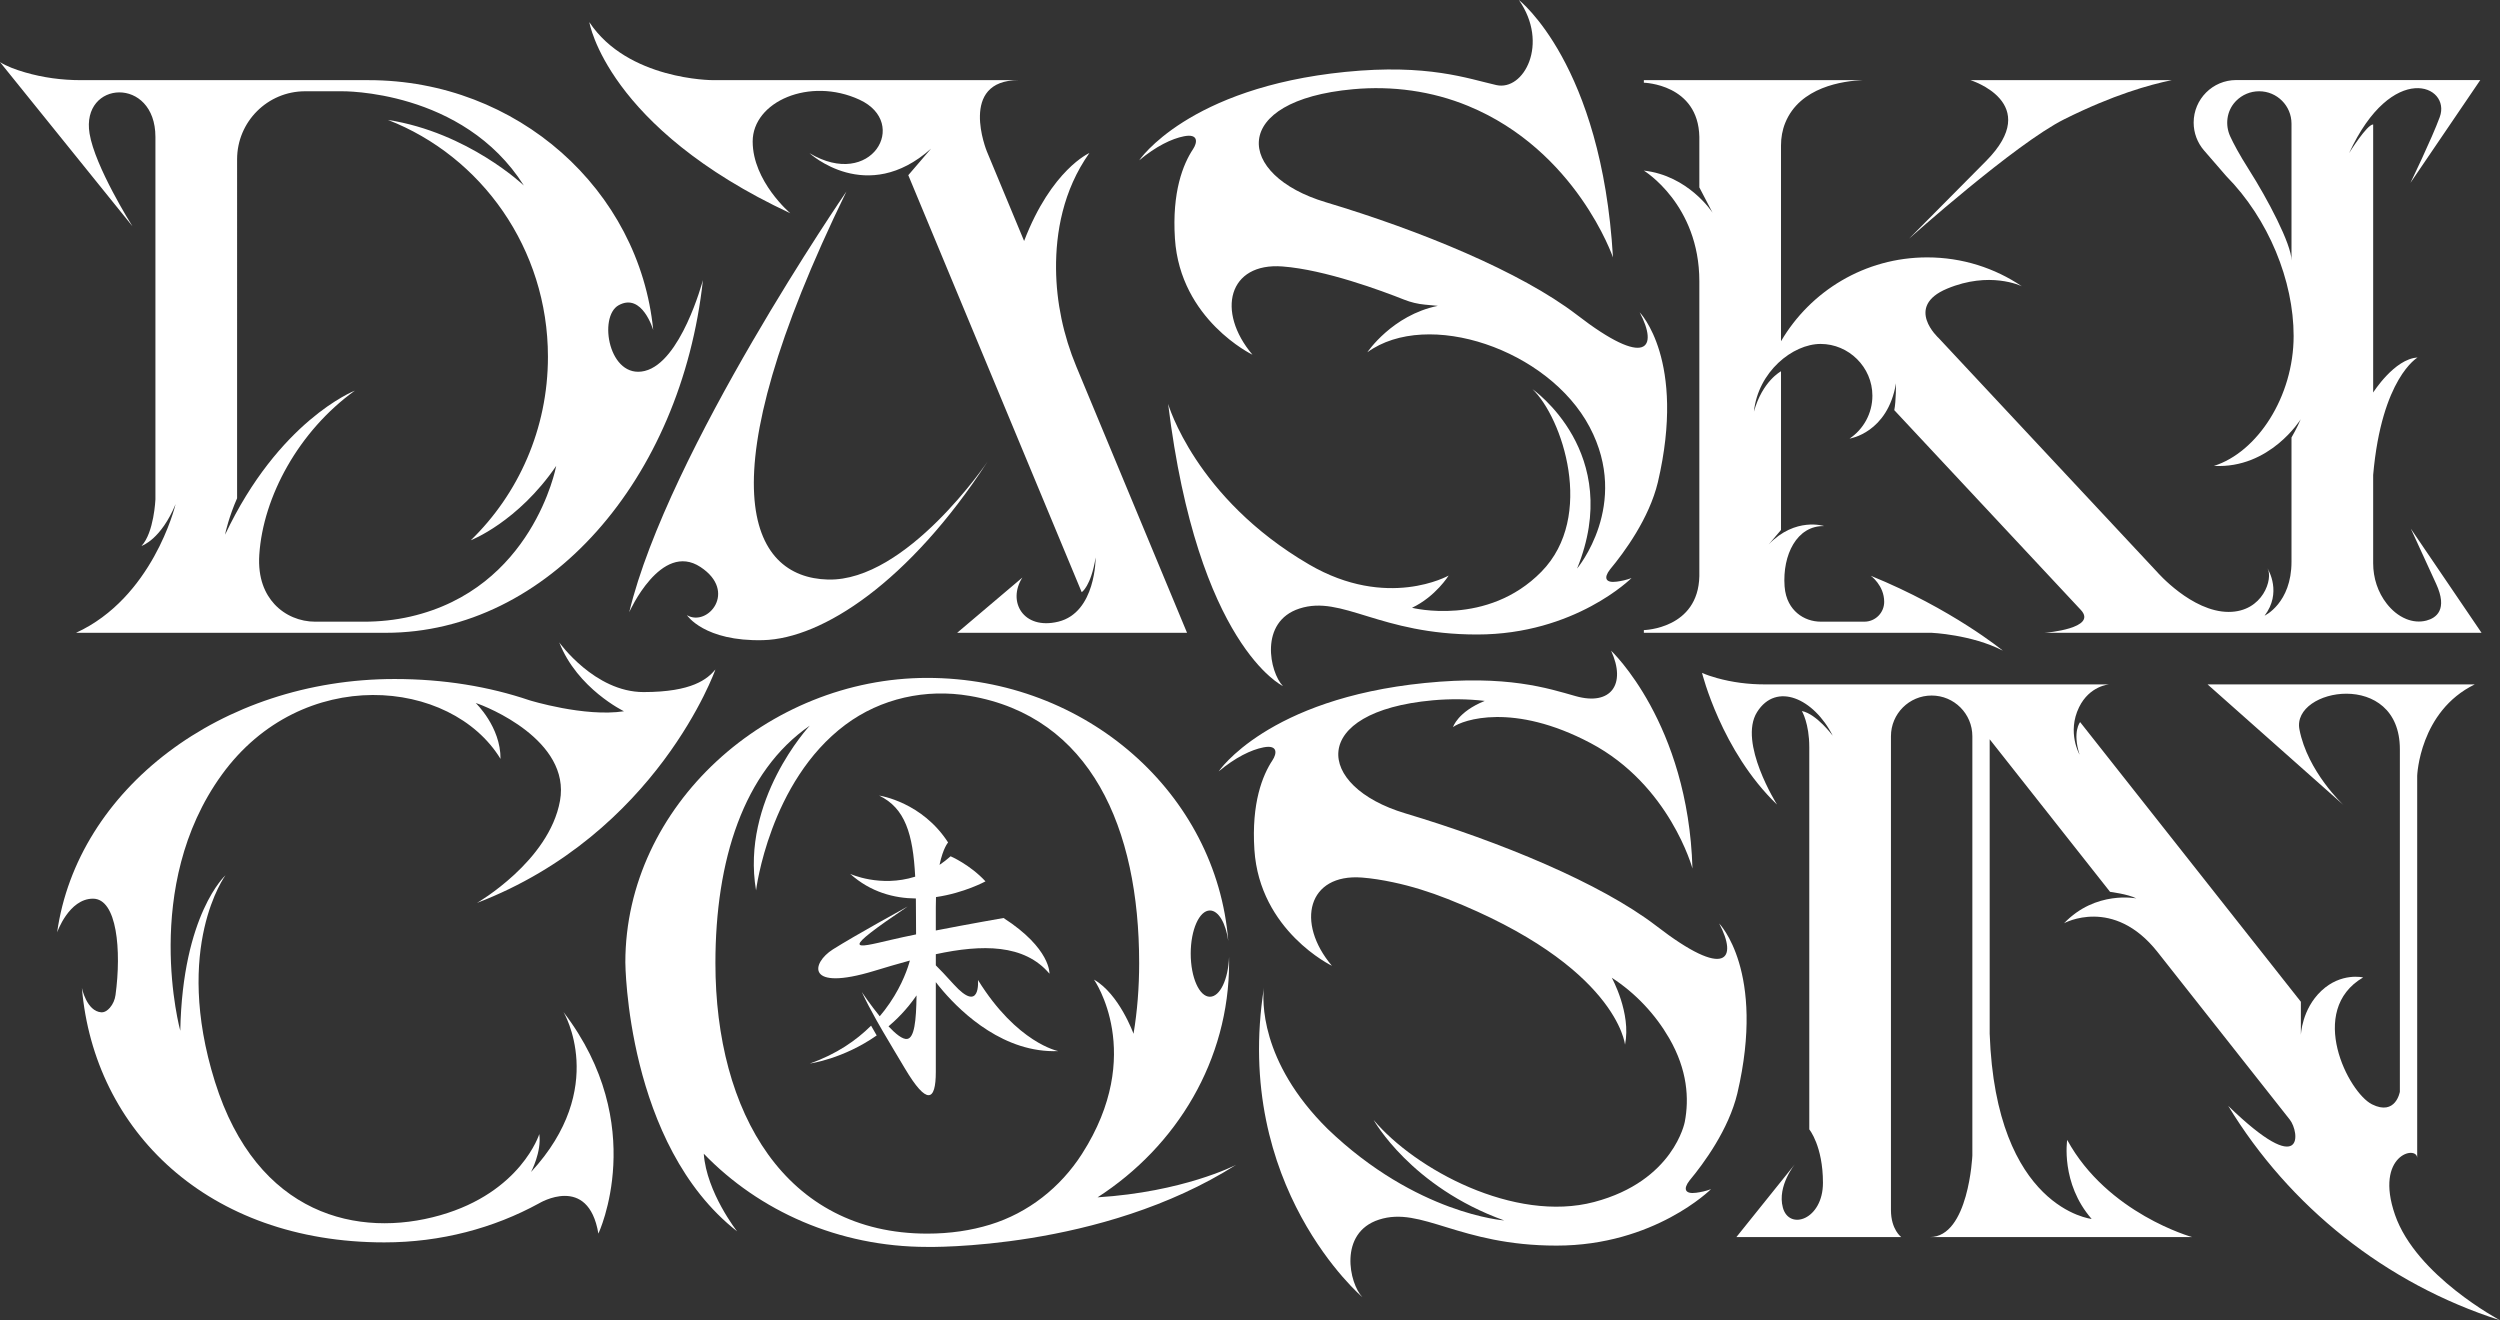
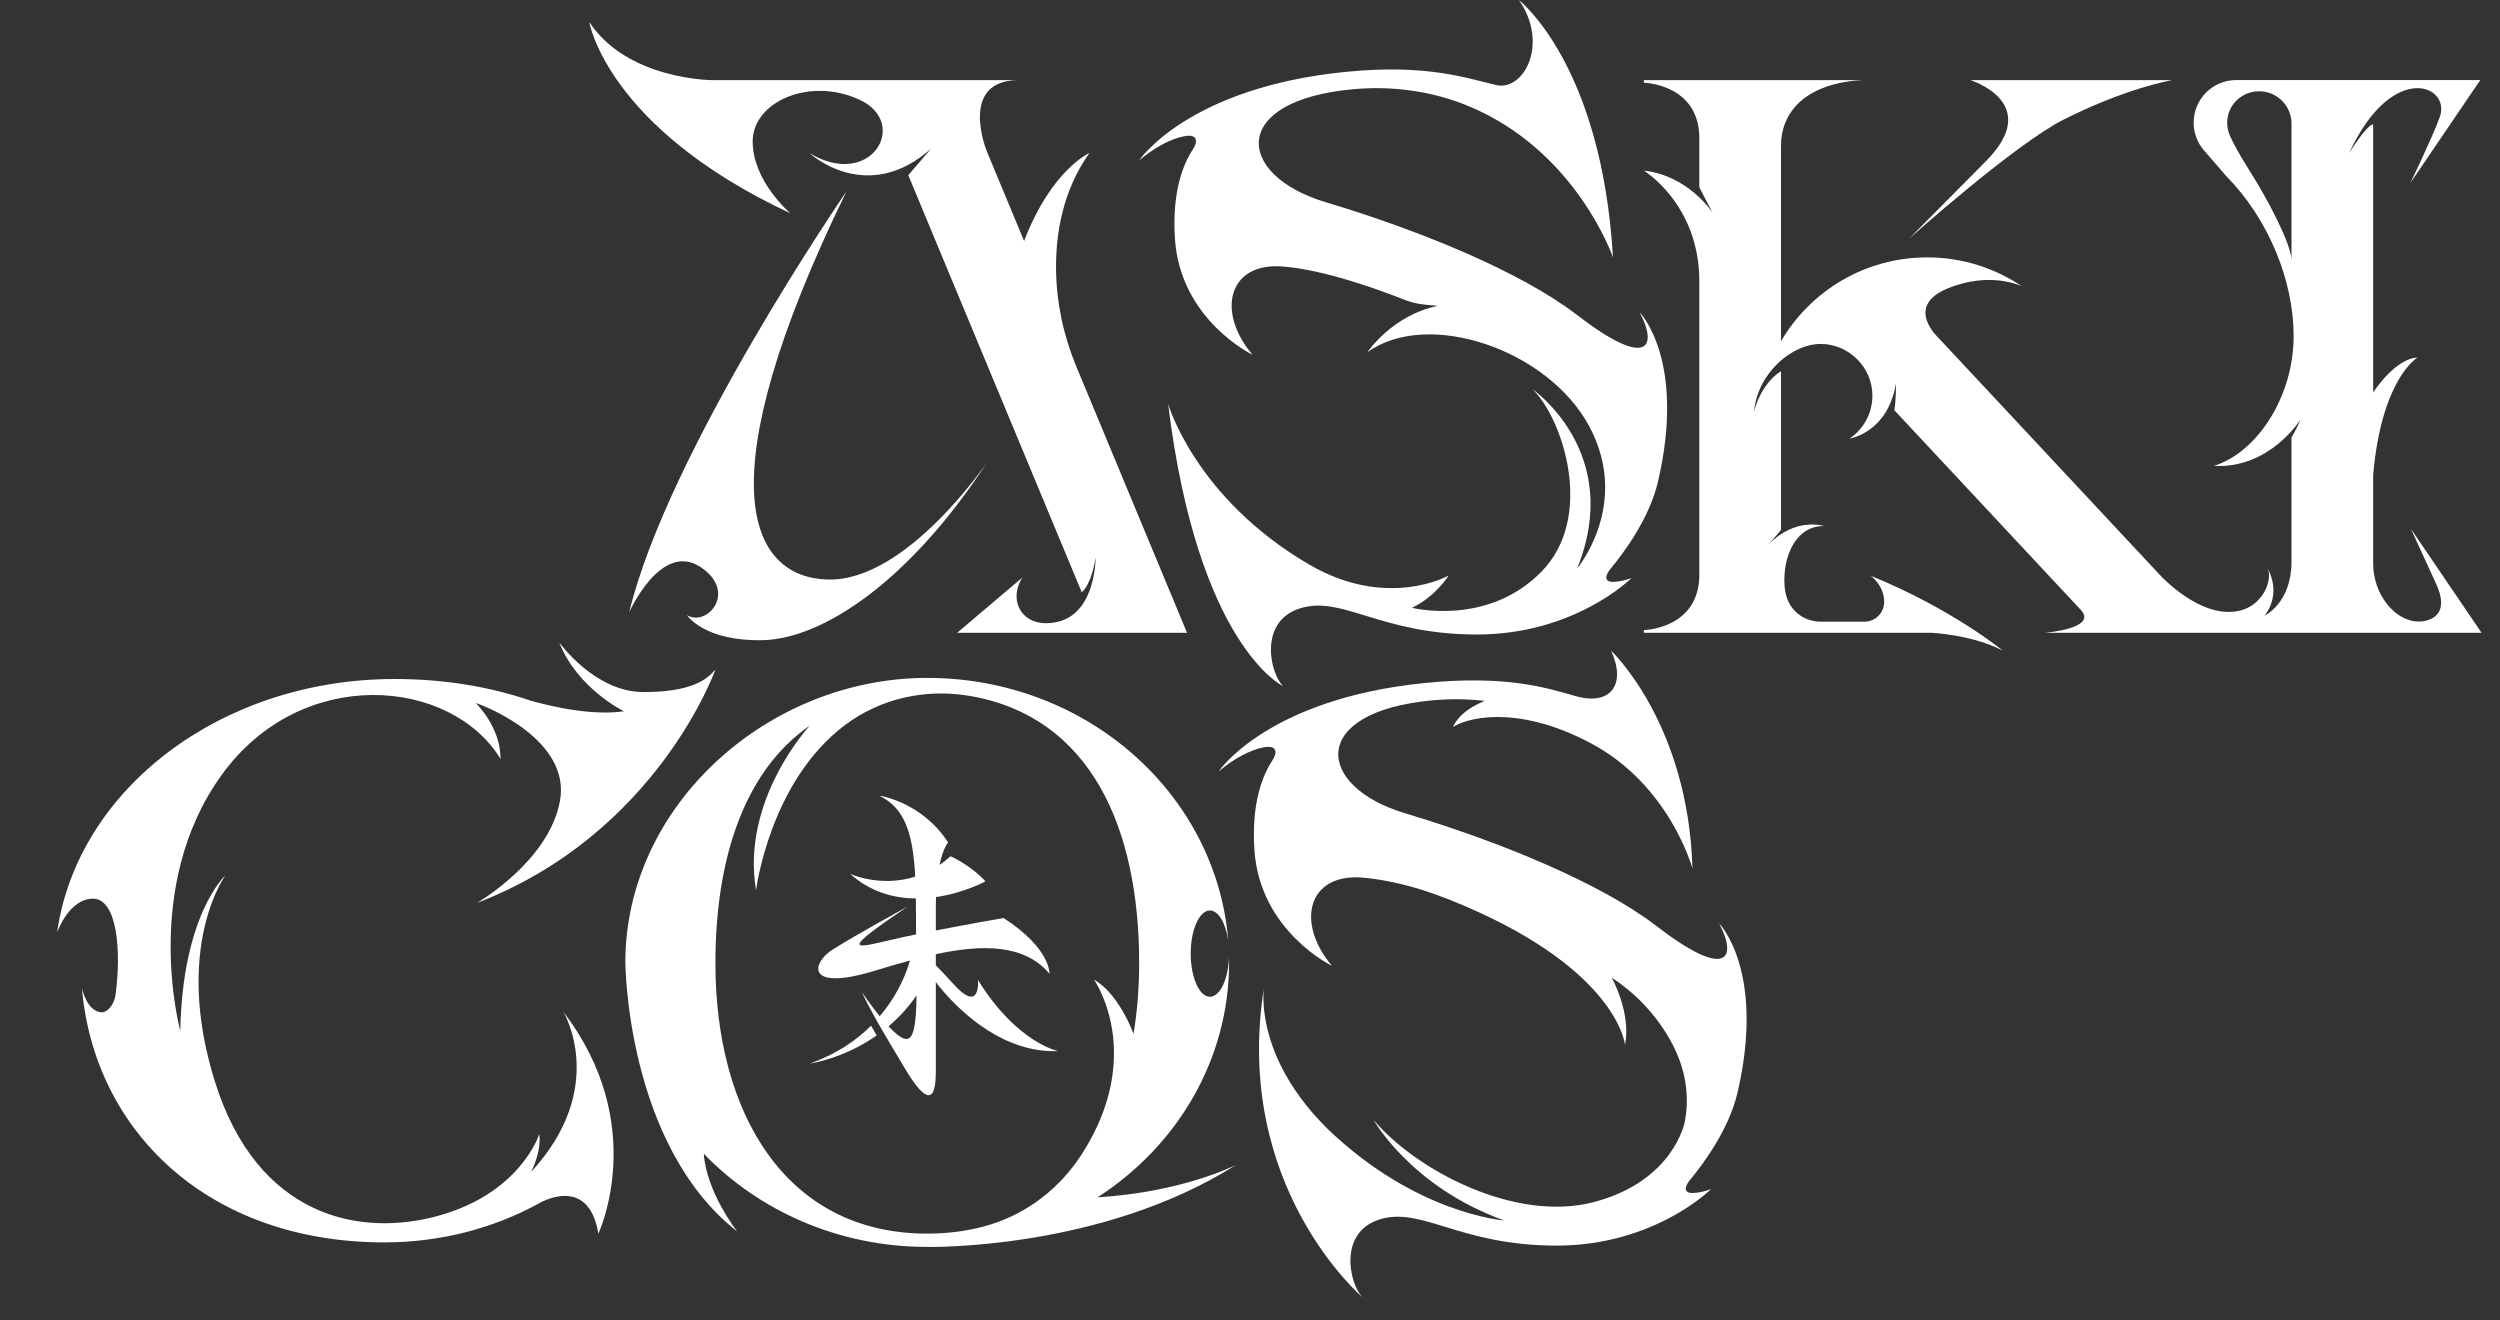
<svg xmlns="http://www.w3.org/2000/svg" id="DANKI_COSIN_stacked_" data-name="DANKI COSIN [stacked]" viewBox="0 0 2367.82 1250.46">
  <rect x="0" y="0" width="2367.82" height="1250.46" fill="#333333" stroke="none" />
  <defs>
    <style>
      .cls-1 {
        fill: white;
        stroke-width: 0px;
      }
    </style>
  </defs>
  <g id="COSIN">
-     <path id="IN" class="cls-1" d="m1612.04,637.31s18.3,74.14,71.05,124.75c0,0-37.07-58.81-18.89-87.68,18.18-28.87,53.82-12.83,71.64,22.46,0,0-15.21-20.55-29.23-23.41,0,0,7.01,11.64,7.01,34.22v362.02s12.95,15.68,12.95,50.61-31.96,45.5-37.96,23.52c-5.66-20.73,11.82-41.7,11.82-41.7l-55.84,69.56h156.12s-9.74-7.07-9.74-25.6v-448.75c0-21.29,17.26-38.55,38.55-38.55h0c21.29,0,38.55,17.26,38.55,38.55v397.19s-3.45,77.17-40.28,77.17h248.44s-80.2-22.16-118.34-92.02c0,0-6.42,40.99,23.17,74.85,0,0-90.77-9.62-96.59-175.49v-278.82l114.01,144.5s17.28,2.19,24.88,6.23c0,0-38.5-7.84-68.44,23.52,0,0,46.64-25.85,88.6,27.33s116.06,147.1,125.23,158.72c9.17,11.63,14.64,57.68-58.37-13.1,57.98,95.4,149.12,168.42,257.43,203.05,0,0-79.47-42.08-99.46-99.89-19.72-57.03,21.03-66.3,21.03-53.7v-362.14s2.14-60.95,54.53-86.5h-253.07l128.67,114.18s-33.99-31.48-41.67-71.59c-7.52-39.26,95.13-57.08,95.13,18.84v324.36s-3.92,23.17-26.38,11.94c-22.46-11.23-61.9-88.81-8.44-120.18,0,0-20.67-4.99-39.45,12.59-18.77,17.58-19.49,42.06-19.49,42.06v-31.6l-209.07-264.89s-7.53,8.96-.52,30.82c0,0-12.13-21.04-.48-44.91,9.98-20.44,28.51-21.62,28.51-21.62h-326.37c-15.25,0-30.46-1.92-45.15-6.01-4.96-1.38-9.87-3.01-14.14-4.92Z" />
    <path id="S" class="cls-1" d="m1370.86,851.35c-16.72-6.61-33.92-12.02-51.51-15.74-10.11-2.14-20.08-3.74-29.34-4.45-51.33-3.92-63.09,42.59-28.51,83.58,0,0-68.44-32.97-73.43-109.96-2.87-44.21,7.67-70.44,17.16-84.76,4.05-6.11,5.42-14.92-8.61-12.16-11.67,2.3-26.46,9.46-42.41,22.78,0,0,45.98-68.79,195.33-83.76,78.06-7.84,116.43,5.01,142.93,12.48,33.08,9.32,48.14-11.12,33.44-43.08,0,0,73.07,68.43,77.06,206.32,0,0-21.45-79.08-96.43-118.76-73.45-38.88-121.07-21.98-130.34-15.21,0,0,4.36-14.4,30.04-24.78-16.31-1.89-32.84-2.05-49.29-.56-117.79,10.68-111.54,81.43-26.07,107.03,89.98,26.95,184.87,66.06,237.62,106.46,67.01,51.8,77.41,31.22,59.76-2.14,0,0,44.32,44.91,17.23,160.87-8.25,34.33-31.75,66.31-45.34,82.64-6.29,8.13-4.15,12.94,6.32,11.55,4.27-.57,9.09-1.54,14.07-3.42,0,0-53.58,53.47-146.26,53.47s-127.77-37.69-168.24-24.59c-38.54,12.48-28.16,60.59-15.68,73.43,0,0-123.16-104.62-93.22-293.3-1.43,10.93-4.5,69.88,60.36,134.02,84.12,80.79,167.17,86.61,167.17,86.61-88.4-31.72-123.68-95.17-123.68-95.17,39.21,46.69,133.31,97.66,208.87,77.7,75.56-19.96,85.84-75.93,85.84-75.93,4.16-21.65,2.67-49.08-14.84-79.29-13.01-22.43-31.57-42.44-54.32-57.2,0,0,18.61,33.49,12.55,63.43,0,0-7.35-74.48-168.23-138.12Z" />
    <g id="O">
      <path id="O-2" data-name="O" class="cls-1" d="m1039.53,1134.03c75.23-48.54,124.59-130.09,124.59-222.5,0-1.74-.02-3.48-.05-5.21-.71,21.11-8.56,37.73-18.13,37.73-10.04,0-18.18-18.29-18.18-40.86s8.14-40.85,18.18-40.85c8.18,0,15.1,12.14,17.38,28.84-11.04-139.33-134.47-249.12-285.12-249.12s-285.92,120.64-285.92,269.47c0,0,.83,172.51,105.86,254.73,0,0-28.95-36.84-31.58-73.55,52.3,54.23,127.75,88.28,211.64,88.28,0,0,164.47,3.57,292.65-77.8-1.51.78-50.47,25.78-131.32,30.84Zm-101.72,25.84c-18.09,5.56-37.94,8.53-59.55,8.53-134.5,0-200.67-114.74-200.67-256.28,0-96.93,26.36-181.29,89.37-224.84-.91.98-65.39,70.75-50.88,156.05,0,0,12.5-103.03,84.61-156.9,33.6-25.1,76.26-34.39,117.61-27.35,114.93,19.56,160.63,125.4,160.63,253.04,0,23.19-1.77,45.65-5.33,67.01,0,0-13.56-37.72-37.44-51.3,0,0,49.37,70.22-11.36,165.03-20.37,31.8-50.9,55.92-86.99,67.01Z" />
      <g id="KANJI">
        <path class="cls-1" d="m767.05,1007.29s31.32-4.2,63.29-26.58c-1.81-3.11-3.59-6.2-5.32-9.27-13.9,13.84-32.69,26.98-57.97,35.85Z" />
        <path class="cls-1" d="m926.26,928.16s2.89,32.7-23.05,4.04c-3.81-4.21-7.07-7.74-9.87-10.71-2.74-2.91-5.05-5.27-7-7.18v-10.56c43.93-9.44,83.77-9.71,107.64,18.47,0,0,1.43-23.76-43.49-52.75,0,0-32.27,5.61-64.16,11.82v-21.8c0-3.46.06-6.74.17-9.84,26.8-3.89,46.88-14.88,46.88-14.88-14.73-15.92-33.03-23.76-33.03-23.76-3.48,3.08-6.99,5.78-10.5,8.14,0,0,0,0,0-.01,3.43-16.22,8.12-21.2,8.12-21.2-24.56-38.12-64.08-44.24-65.31-44.42,24.62,11.87,32.07,36.3,34.15,76.8,0,0,0,0,0,0-33.28,10.51-61.63-2.68-61.63-2.68,19.51,17.48,41.8,23.16,62.27,23.34.08,5.6.11,11.44.11,17.53,0,5.61.03,11.12.08,16.49h0c-8.68,1.78-16.8,3.53-23.61,5.13-35.41,8.32-49.66,12.59,15.68-31.6,0,0-50.14,27.56-70.81,40.63-20.67,13.07-25.9,40.16,38.97,20.44,11.3-3.43,22.66-6.82,33.9-9.85,0,0,0,0,0,0-.2.78-.48,1.75-.82,2.9-2.55,8.39-9.07,25.91-23.23,44.32-1.42,1.85-2.91,3.7-4.5,5.56-8.97-11.01-16.52-22.26-16.97-22.94,4.1,8.74,8.75,17.55,13.81,26.56,1.93,3.43,3.91,6.89,5.94,10.38,6.61,11.37,13.75,23.12,21.1,35.5,20.85,35.08,29.23,31.13,29.23,3.35v-85.17c1.8,2.34,4.14,5.26,7,8.57,18.44,21.38,58.15,58.78,108.96,56.74,0,0-38.97-7.49-76.04-67.37Zm-67.01,55.84c-4.29.67-10.93-4.69-17.71-11.91,1.75-1.48,3.5-3.03,5.23-4.65,4.85-4.48,9.58-9.47,14.08-15.01,2.49-3.05,4.91-6.27,7.23-9.67-.3,24.56-2.13,40.19-8.83,41.24Z" />
      </g>
    </g>
    <path id="C" class="cls-1" d="m474.06,718.81c.24-30.42-23.52-52.99-23.52-52.99,10.34,3.21,90.18,35.29,79.84,92.67s-78.65,96.71-78.65,96.71c170.97-65.7,225.86-221.11,225.86-221.11-7.49,8.91-21.74,21.39-68.08,21.39s-79.84-47.05-79.84-47.05c17.11,43.84,61.31,65.23,61.31,65.23-37.43,5.7-89.59-10.44-89.59-10.44-38.24-12.96-81.09-20.11-127.6-20.11-164.77,0-300.63,104.79-319.69,239.95,0,0,11.14-31.9,33.95-31.9s27.09,49.03,21.36,91.19c-.61,4.47-2.39,8.75-5.37,12.14-2.11,2.4-4.85,4.42-8.03,4.31-14.02-.95-18.45-23.06-18.45-23.06,11.57,135.12,119.18,240.96,286.49,240.96,53.49,0,103.57-13.48,146.46-36.97,0,0,46.61-28.38,56.23,28.65,0,0,48.71-102.89-33.03-209.82,0,0,43.01,71.64-30.77,151.49,0,0,10.16-19.01,7.84-35.94,0,0-17.23,55.07-93.98,76.93-76.75,21.86-173.35.95-213.27-126.65-39.92-127.6,9.98-195.33,9.98-195.33,0,0-40.63,36.71-42.77,147.21,0,0-37.47-136.45,39.33-242.5,75.8-104.67,217.19-91.72,264-14.97Z" />
  </g>
  <g id="DASKI">
    <g id="KI">
      <path class="cls-1" d="m1936.52,599.35h413.82l-66.99-98.64c.41.89,7.17,15.64,23.98,52.24,11.27,24.56.06,32.35-9.17,34.8-6.36,1.68-13.1,1-19.19-1.5-7.71-3.16-13.71-8.53-18.3-14.34-8.6-10.91-12.98-24.55-12.98-38.43v-83.66c8.07-91.96,42.05-111.2,42.05-111.2-21.86,1.18-42.05,33.14-42.05,33.14V117.86c-5.86,0-22.3,26.37-22.81,27.19,40.64-88.02,96.94-64.49,85.89-34.2-7.41,20.34-27.8,62.38-27.8,62.38l66.18-97.41h-231.18c-22.26,0-40.3,18.05-40.3,40.31,0,4.85.87,9.62,2.54,14.09,1.67,4.47,4.13,8.64,7.31,12.31l20.98,24.21c40.16,40.67,63.86,99.19,63.86,151.44,0,57.74-34.58,110.2-75.45,123.09h0c53.11,2.85,82.16-44.2,82.16-44.2-3.03,7.49-8.73,17.29-8.73,17.29v117.68c0,39.21-25.49,51.09-25.49,51.09,16.44-21.58,3.76-43.15,2.74-44.81,5.57,9.39-4.09,41.25-36.78,41.25-34.93,0-67.73-37.8-67.73-37.8l-206.86-221.51s-33.01-29.76,7.98-46.87c40.18-16.77,69.6-2.79,70.75-2.23-25.59-17.28-56.44-27.37-89.64-27.37-59.05,0-110.64,31.9-138.48,79.42v-185.47c0-7.29,1.26-14.56,4-21.32,13.83-34.14,54.87-39.75,73.35-40.5h-154.69s-52.55,0-52.55,0v2.44s51.51,1.16,52.55,51.27v47.88l12.51,23.97c-.69-1.06-23.21-35.21-65.09-39.89,0,0,52.58,31.84,52.58,104.79v279.26c-1.04,50.11-52.55,51.15-52.55,51.15v2.55h52.55s219.74,0,219.74,0c0,0,38.14,1.6,67.72,16.93,0,0-48.12-39.57-125.11-70.93,0,0,12.72,9.03,12.72,24.71,0,5.18-2.1,9.88-5.5,13.27-3.4,3.4-8.09,5.5-13.28,5.5h-41.16c-8.14,0-16.13-2.69-22.33-7.97-5.83-4.96-11.16-12.91-12.07-25.53-2.14-29.71,11.64-57.73,37.54-57.03,0,0-27.17-9-52.6,17.37l11.67-13.69v-150.3s-17.61,9.2-25.65,38.23c3.92-37.7,36.64-64.13,63.2-64.13s49.01,21.95,49.01,49.01c0,16.92-8.57,31.84-21.61,40.64,0,0,36.1-5.29,43.95-52.34,0,0,.12,16.8-1.61,25.41l176.68,189.2c16.33,17.48-33.21,21.65-34.28,21.65Zm233.82-352.7c0-15.32-22.81-58.45-40.28-85.9-9.41-14.79-14.79-25.13-17.74-31.52-5.04-10.9-3.39-23.92,4.71-32.78.32-.35.65-.69.98-1.03,5.55-5.55,13.22-8.98,21.68-8.98s16.12,3.43,21.67,8.98c5.55,5.54,8.98,13.2,8.98,21.67v129.56Z" />
      <path class="cls-1" d="m2056.87,75.92h-190.57s69.39,21.5,14.73,76.63c-54.65,55.13-72.83,73.43-72.83,73.43,0,0,100.51-89.82,146.85-112.99,46.34-23.17,81.03-32.79,101.82-37.07Z" />
    </g>
    <path id="S-2" data-name="S" class="cls-1" d="m1438.58,0s78.42,60.59,89.11,243.8c0,0-34.63-101.21-137.21-143.48-34.37-14.16-71.78-19.19-108.8-15.83-117.79,10.68-111.54,81.43-26.07,107.03,89.98,26.95,184.87,66.06,237.62,106.46,67.01,51.8,77.41,31.22,59.76-2.14,0,0,44.32,44.91,17.23,160.87-8.25,34.33-31.75,66.31-45.34,82.64-6.29,8.13-4.15,12.94,6.32,11.55,4.27-.57,9.09-1.54,14.07-3.42,0,0-53.58,53.47-146.26,53.47s-127.77-37.69-168.24-24.59c-38.54,12.48-28.16,60.59-15.68,73.43,0,0-80.67-38.14-108.71-267.21,0,0,25.59,89.11,133.54,152.08,74.14,43.25,132.12,10.46,132.12,10.46,0,0-12.24,19.84-34.69,30.53,0,0,71.29,18.18,122.61-34.22,51.33-52.4,19.6-146.14-8.55-172.87,0,0,86.97,60.12,42.3,169.9,0,0,50.85-60.36,11.88-134.02-38.97-73.66-153.5-112.16-210.53-70.81,0,0,23.52-35.17,66.77-43.96l-12.29-1.15c-6.75-.63-13.36-2.22-19.66-4.72-21.17-8.41-74.82-28.35-115.13-31.43-51.33-3.92-63.09,42.59-28.51,83.58,0,0-68.44-32.97-73.43-109.96-2.87-44.21,7.67-70.44,17.16-84.76,4.05-6.11,5.42-14.92-8.61-12.16-11.67,2.3-26.46,9.46-42.41,22.78,0,0,45.98-68.79,195.33-83.76,78.06-7.84,116.07,6.4,142.93,12.48,26.02,5.88,50.26-39.21,21.39-80.55Z" />
    <g id="A">
      <path class="cls-1" d="m558.18,21.03s16.4,99.68,190.34,180.95c0,0-35.64-30.18-35.64-67.96s53.96-61.43,101.23-39.56c47.76,22.1,11.05,85.54-47.41,50.61,0,0,54.18,50.08,115.13-4.28l-21.57,25.14,164.24,394.95s8.69-5.33,13.21-32.89c0,0,.37,52.14-35.41,60.83-33.27,8.08-48.48-19.25-33.98-41.82l-61.78,52.34h217.72l-104.85-252.15c-12.21-29.37-18.94-60.8-19.21-92.61-.29-33.84,6.44-74.15,31.57-109.64,0,0-35.95,15.75-61.82,83.32l-35.31-84.92s-27.5-67.43,30.24-67.43h-290.02s-80.32,0-116.67-54.89Z" />
      <path class="cls-1" d="m801.63,181.43s-169.07,246.3-205.66,398.38c0,0,30.02-67.46,67.49-42.77,35.35,23.29,6.65,57.03-12.83,45.62,0,0,16.28,25.07,72.24,23.64s138.3-55.05,212.44-169.07c0,0-76.51,113.58-151.13,111.68s-117.62-90.53,17.47-367.49Z" />
    </g>
-     <path id="D" class="cls-1" d="m610.7,351.33c-33.98,8.31-44.43-51.46-24.72-62.26,22.34-12.24,32.71,23.57,32.71,23.57-13.02-132.81-128.71-236.72-269.5-236.72H76.54c-17.87,0-35.69-2.37-52.84-7.37-8.83-2.57-17.57-5.82-23.7-9.74l125.44,155.49c-1.07-1.7-35.47-56.46-40.61-87.76-8.29-50.62,62.38-54.54,62.38,3.2v343.25s-1.31,31.47-13.18,44.07c.56-.17,18.49-6.21,32.29-39.61-.65,2.69-22.04,88.75-94.32,121.9h293.35c153.2,0,279.87-145.31,300.41-334.08-.63,2.35-20.98,77.71-55.06,86.06Zm-221.95,232.65c-14.58,3.35-29.52,4.85-44.47,4.85h-45.58c-14.66,0-28.86-5.85-38.79-16.64-8.77-9.53-15.79-24.26-14.32-46.8,3.56-54.88,37.41-117.25,90.51-155.4-1.38.54-72.09,28.84-122.92,136.45.19-1.87,3.87-17.53,11.38-34.52V150.86c0-35.58,28.84-64.42,64.42-64.42h34.67s114.77-1.96,172.51,89.28c0,0-52.57-50.18-128.76-62.15,88.62,34.43,151.57,121.89,151.57,224.33,0,68.4-28.06,130.11-73.08,173.82,0,0,44.56-17.22,80.91-70.43-.33,1.79-22.4,116.1-138.05,142.69Z" />
  </g>
</svg>